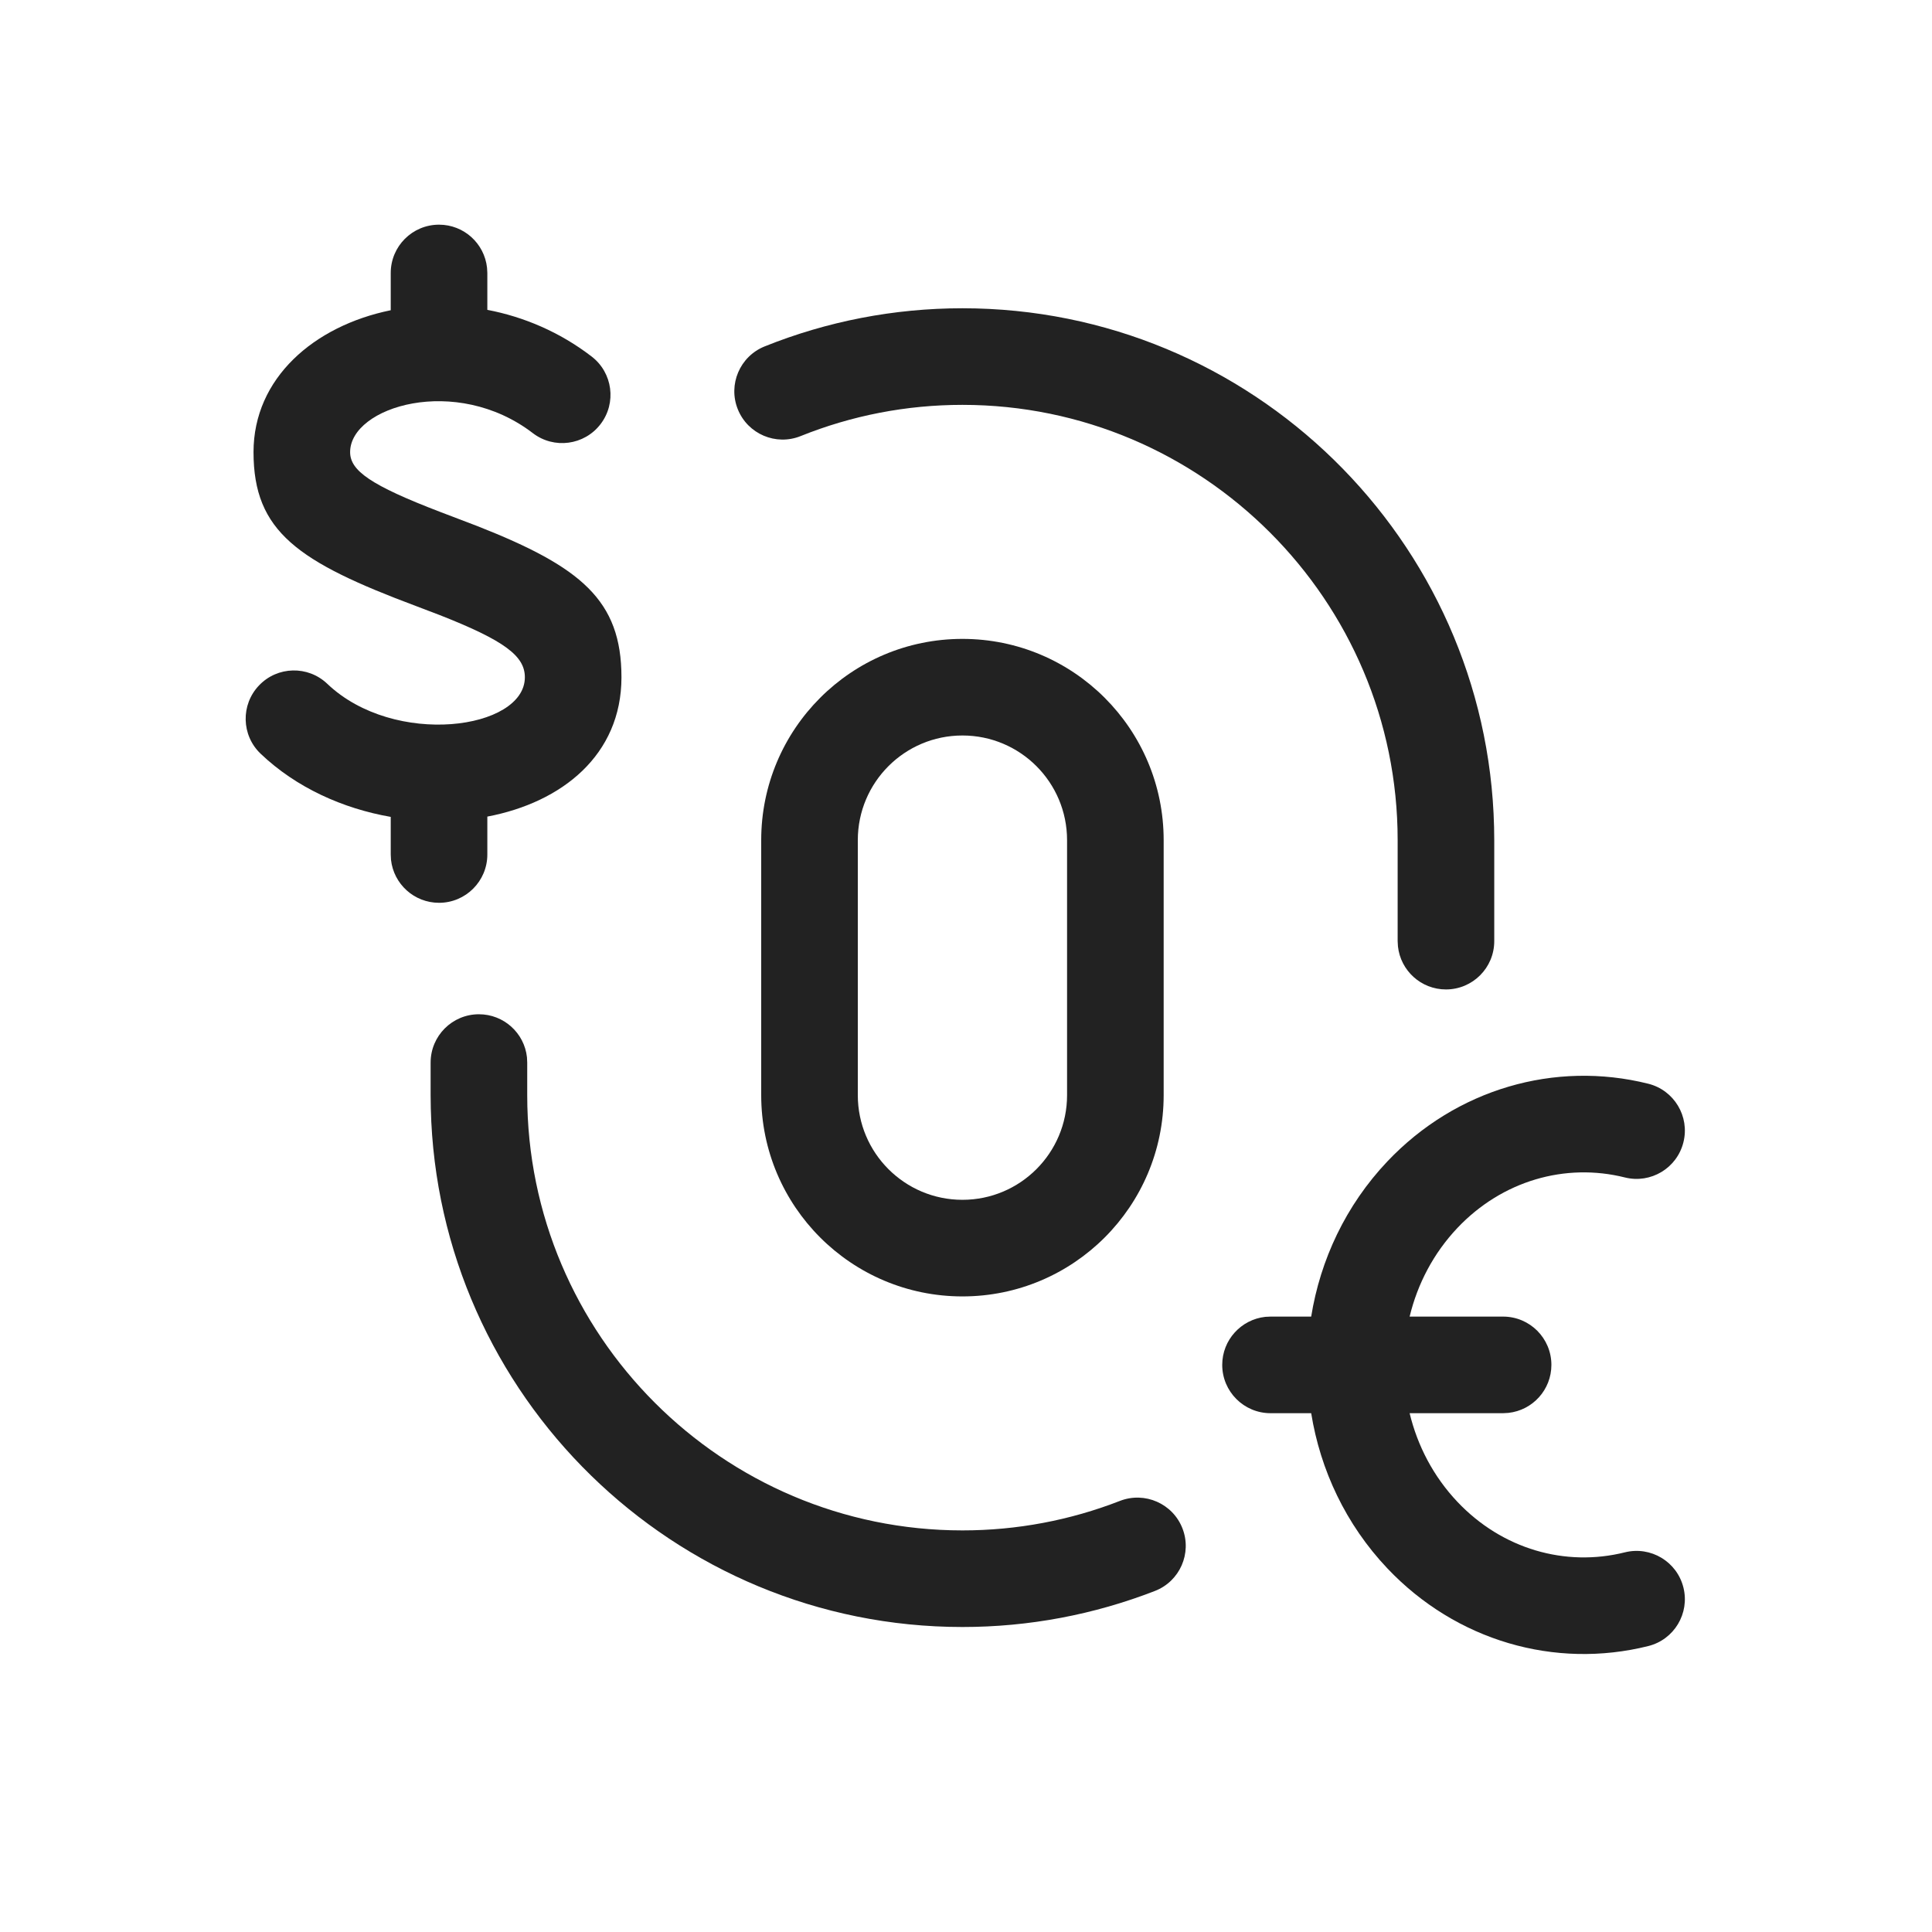
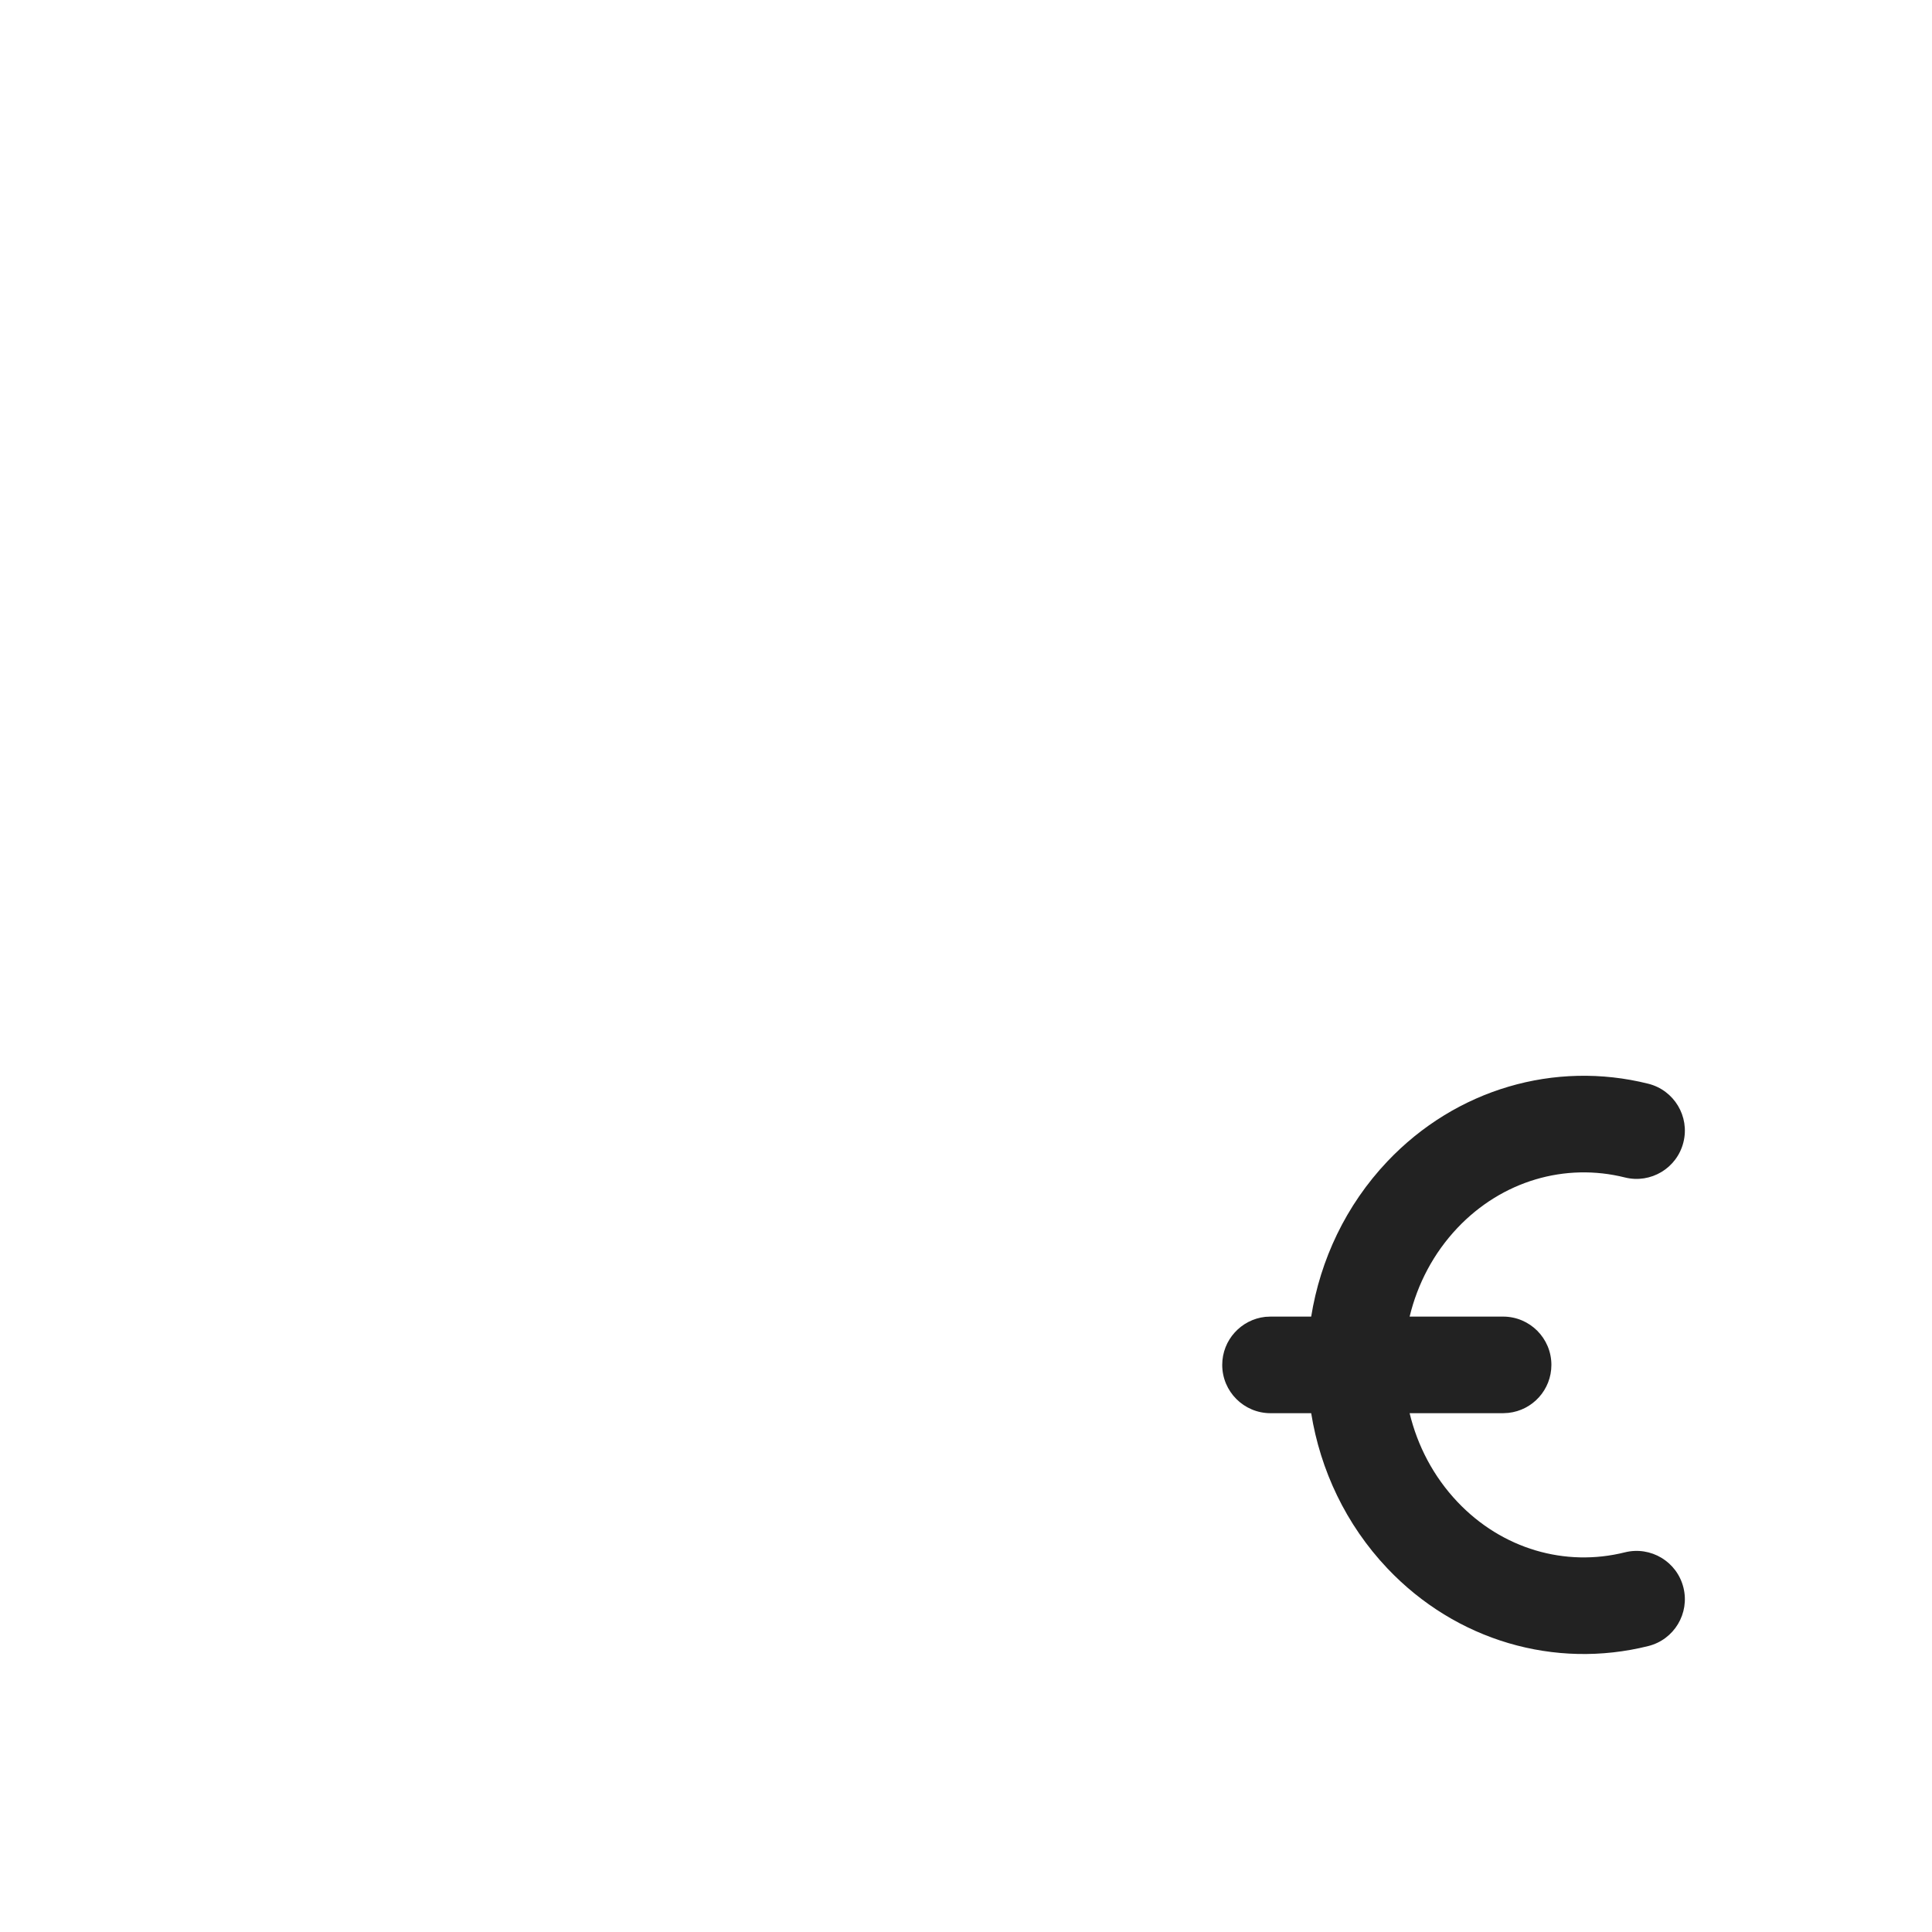
<svg xmlns="http://www.w3.org/2000/svg" width="45" height="45" viewBox="0 0 45 45" fill="none">
-   <path d="M10.226 5.233C10.806 5.233 11.283 5.672 11.344 6.236L11.351 6.358V7.217C12.195 7.378 13.034 7.731 13.779 8.303C14.272 8.681 14.366 9.387 13.987 9.88C13.609 10.373 12.903 10.466 12.41 10.088C10.62 8.715 8.155 9.471 8.155 10.531C8.155 10.961 8.629 11.302 10.259 11.926L11.122 12.255C13.529 13.203 14.475 13.978 14.475 15.775C14.475 17.587 13.087 18.691 11.351 19.02V19.903C11.351 20.524 10.847 21.028 10.226 21.028C9.646 21.028 9.168 20.589 9.107 20.025L9.101 19.903V19.027C7.987 18.833 6.901 18.347 6.07 17.555C5.621 17.127 5.604 16.414 6.033 15.965C6.461 15.515 7.173 15.498 7.623 15.927C9.184 17.415 12.225 16.995 12.225 15.775C12.225 15.284 11.764 14.924 10.238 14.325L9.7 14.12C6.94 13.087 5.905 12.383 5.905 10.531C5.905 8.808 7.313 7.591 9.101 7.226V6.358C9.101 5.737 9.604 5.233 10.226 5.233Z" fill="#222222" />
-   <path d="M34.8 19.263C34.638 12.572 29.146 7.18 22.417 7.18C20.821 7.18 19.263 7.485 17.809 8.069C17.233 8.301 16.953 8.957 17.185 9.533C17.417 10.11 18.073 10.389 18.649 10.157C19.837 9.679 21.11 9.43 22.417 9.43C28.005 9.43 32.554 13.979 32.554 19.568V21.921L32.561 22.044C32.622 22.607 33.099 23.046 33.679 23.046C34.3 23.046 34.804 22.543 34.804 21.921V19.568L34.8 19.263Z" fill="#222222" />
-   <path fill-rule="evenodd" clip-rule="evenodd" d="M22.417 14.881C19.828 14.881 17.73 16.98 17.73 19.569V25.509C17.73 28.097 19.829 30.196 22.417 30.196C25.005 30.196 27.104 28.097 27.104 25.509V19.569C27.104 16.98 25.006 14.881 22.417 14.881ZM22.417 17.131C23.763 17.131 24.854 18.222 24.854 19.569V25.509C24.854 26.854 23.763 27.946 22.417 27.946C21.071 27.946 19.98 26.854 19.98 25.509V19.569C19.98 18.222 21.071 17.131 22.417 17.131Z" fill="#222222" />
-   <path d="M11.155 23.624C11.735 23.624 12.213 24.062 12.274 24.626L12.28 24.749V25.509C12.28 31.097 16.828 35.646 22.417 35.646C23.686 35.646 24.924 35.411 26.085 34.959C26.665 34.734 27.317 35.021 27.542 35.6C27.767 36.179 27.48 36.831 26.901 37.056C25.481 37.608 23.967 37.896 22.417 37.896C15.688 37.896 10.196 32.505 10.034 25.814L10.03 25.509V24.749C10.03 24.127 10.534 23.624 11.155 23.624Z" fill="#222222" />
  <path d="M36.135 31.791C36.135 31.17 35.632 30.666 35.01 30.666H32.833C33.016 29.907 33.388 29.19 33.948 28.599C34.987 27.503 36.457 27.078 37.846 27.425C38.449 27.576 39.06 27.209 39.21 26.606C39.361 26.004 38.994 25.393 38.391 25.242C36.217 24.699 33.915 25.364 32.315 27.051C31.345 28.075 30.753 29.344 30.54 30.666H29.593L29.471 30.672C28.907 30.734 28.468 31.211 28.468 31.791C28.468 32.412 28.972 32.916 29.593 32.916H30.54C30.753 34.238 31.345 35.507 32.315 36.531C33.914 38.218 36.217 38.883 38.391 38.34C38.994 38.19 39.361 37.579 39.21 36.976C39.06 36.373 38.449 36.007 37.846 36.157C36.457 36.504 34.988 36.08 33.948 34.983C33.388 34.392 33.016 33.675 32.833 32.916H35.01L35.133 32.909C35.697 32.848 36.135 32.371 36.135 31.791Z" fill="#222222" />
</svg>